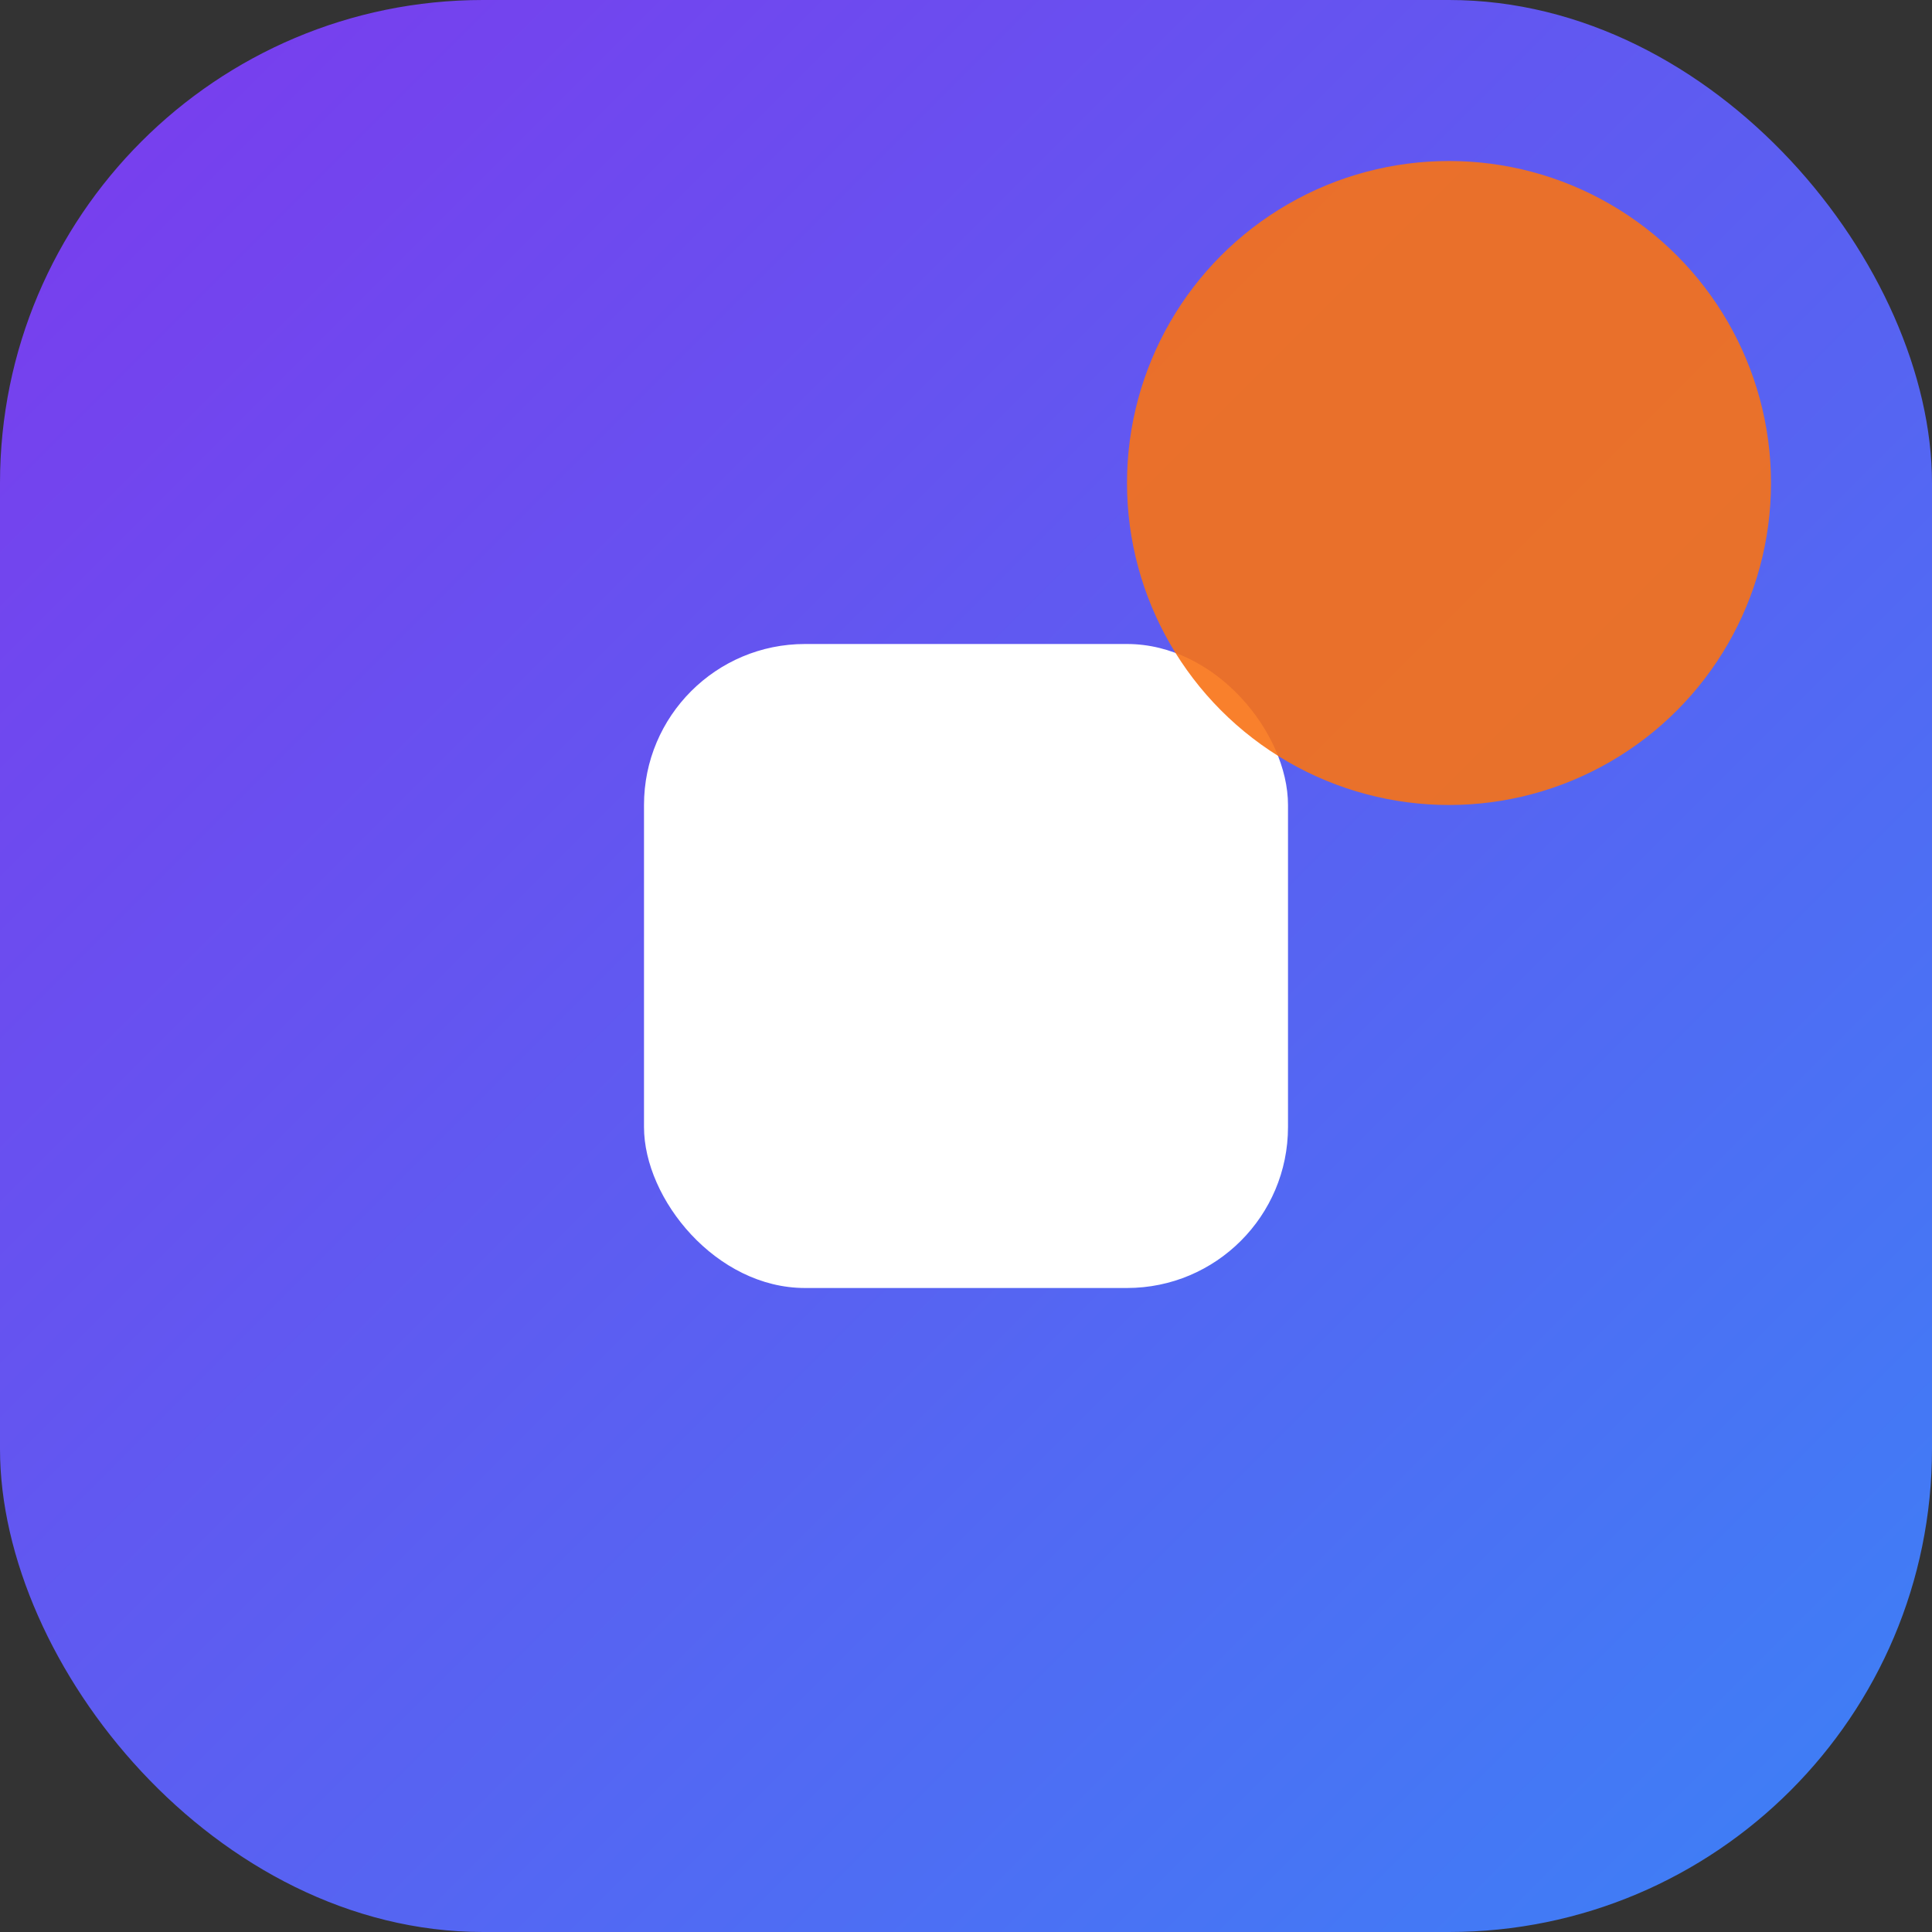
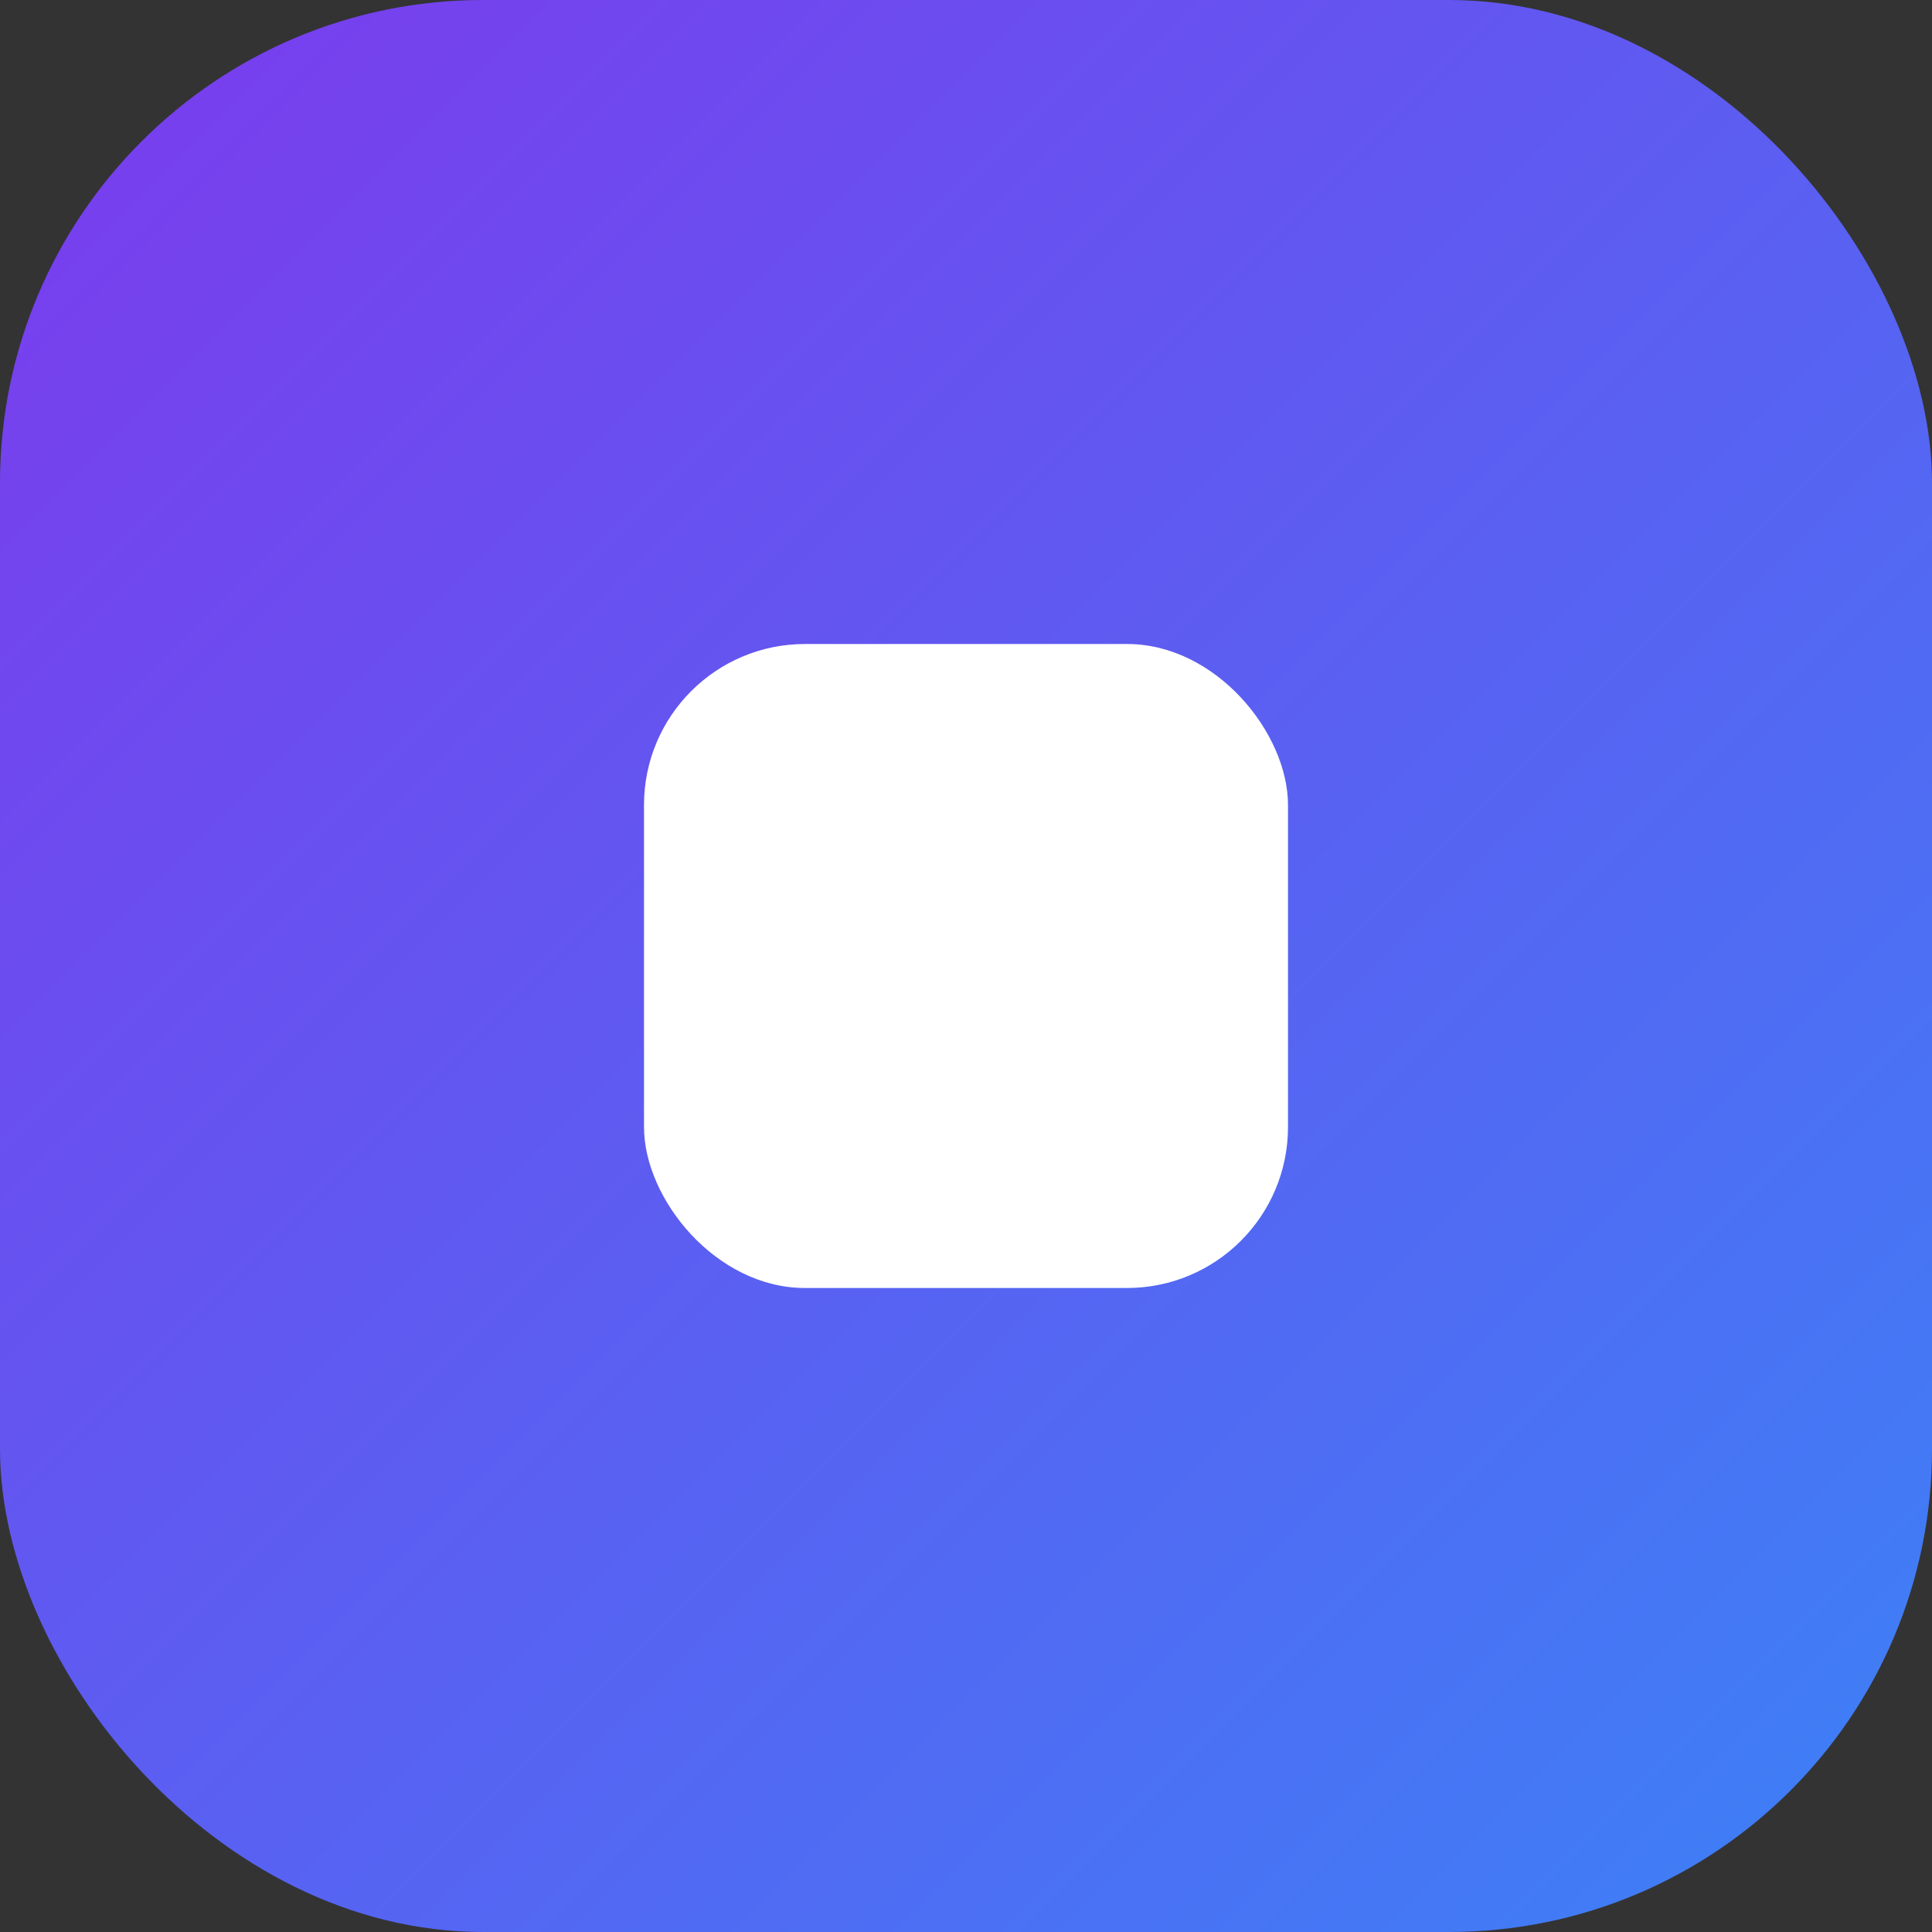
<svg xmlns="http://www.w3.org/2000/svg" viewBox="0 0 24 24" width="24" height="24">
  <rect x="0" y="0" width="24" height="24" fill="#333333" stroke="none" />
  <defs>
    <linearGradient id="logoGradient" x1="0%" y1="0%" x2="100%" y2="100%">
      <stop offset="0%" style="stop-color:#7c3aed" />
      <stop offset="100%" style="stop-color:#3b82f6" />
    </linearGradient>
  </defs>
  <rect width="24" height="24" rx="6" fill="url(#logoGradient)" />
  <rect x="8" y="8" width="8" height="8" rx="2" fill="white" />
-   <circle cx="18" cy="6" r="4" fill="#F97316" opacity="0.9" />
</svg>